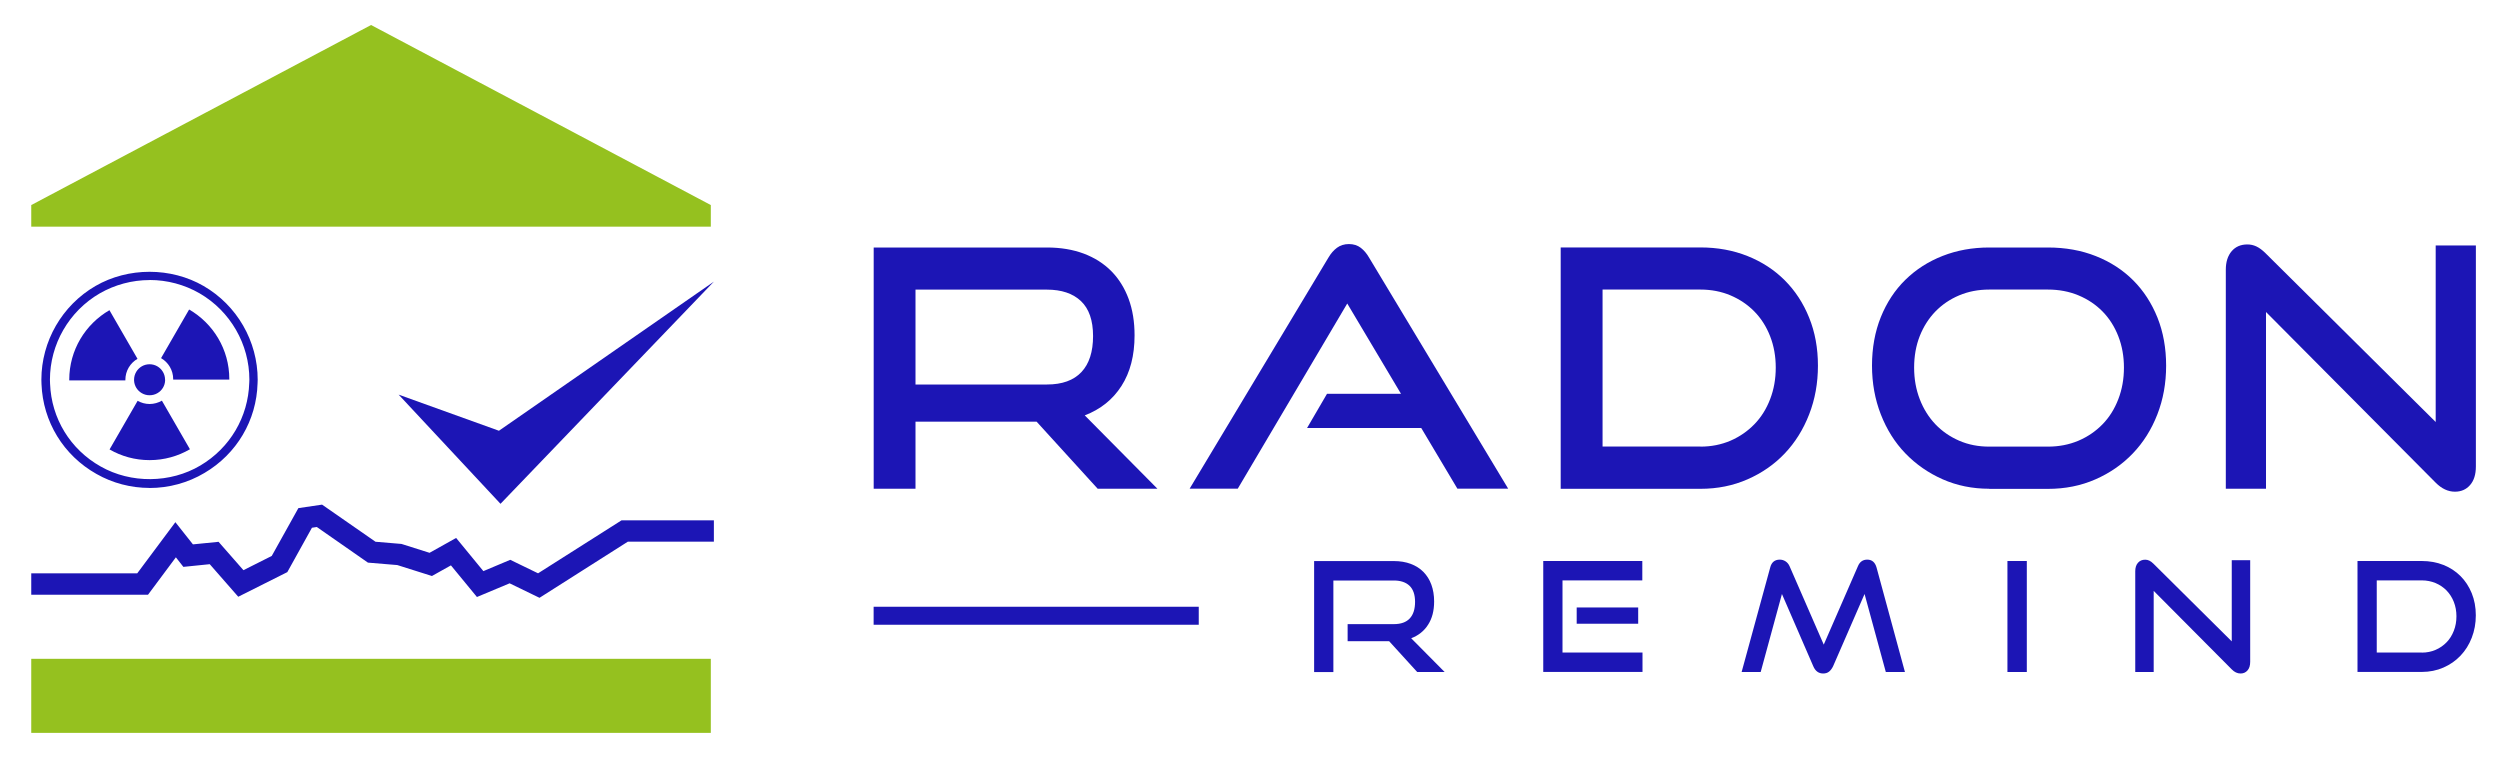
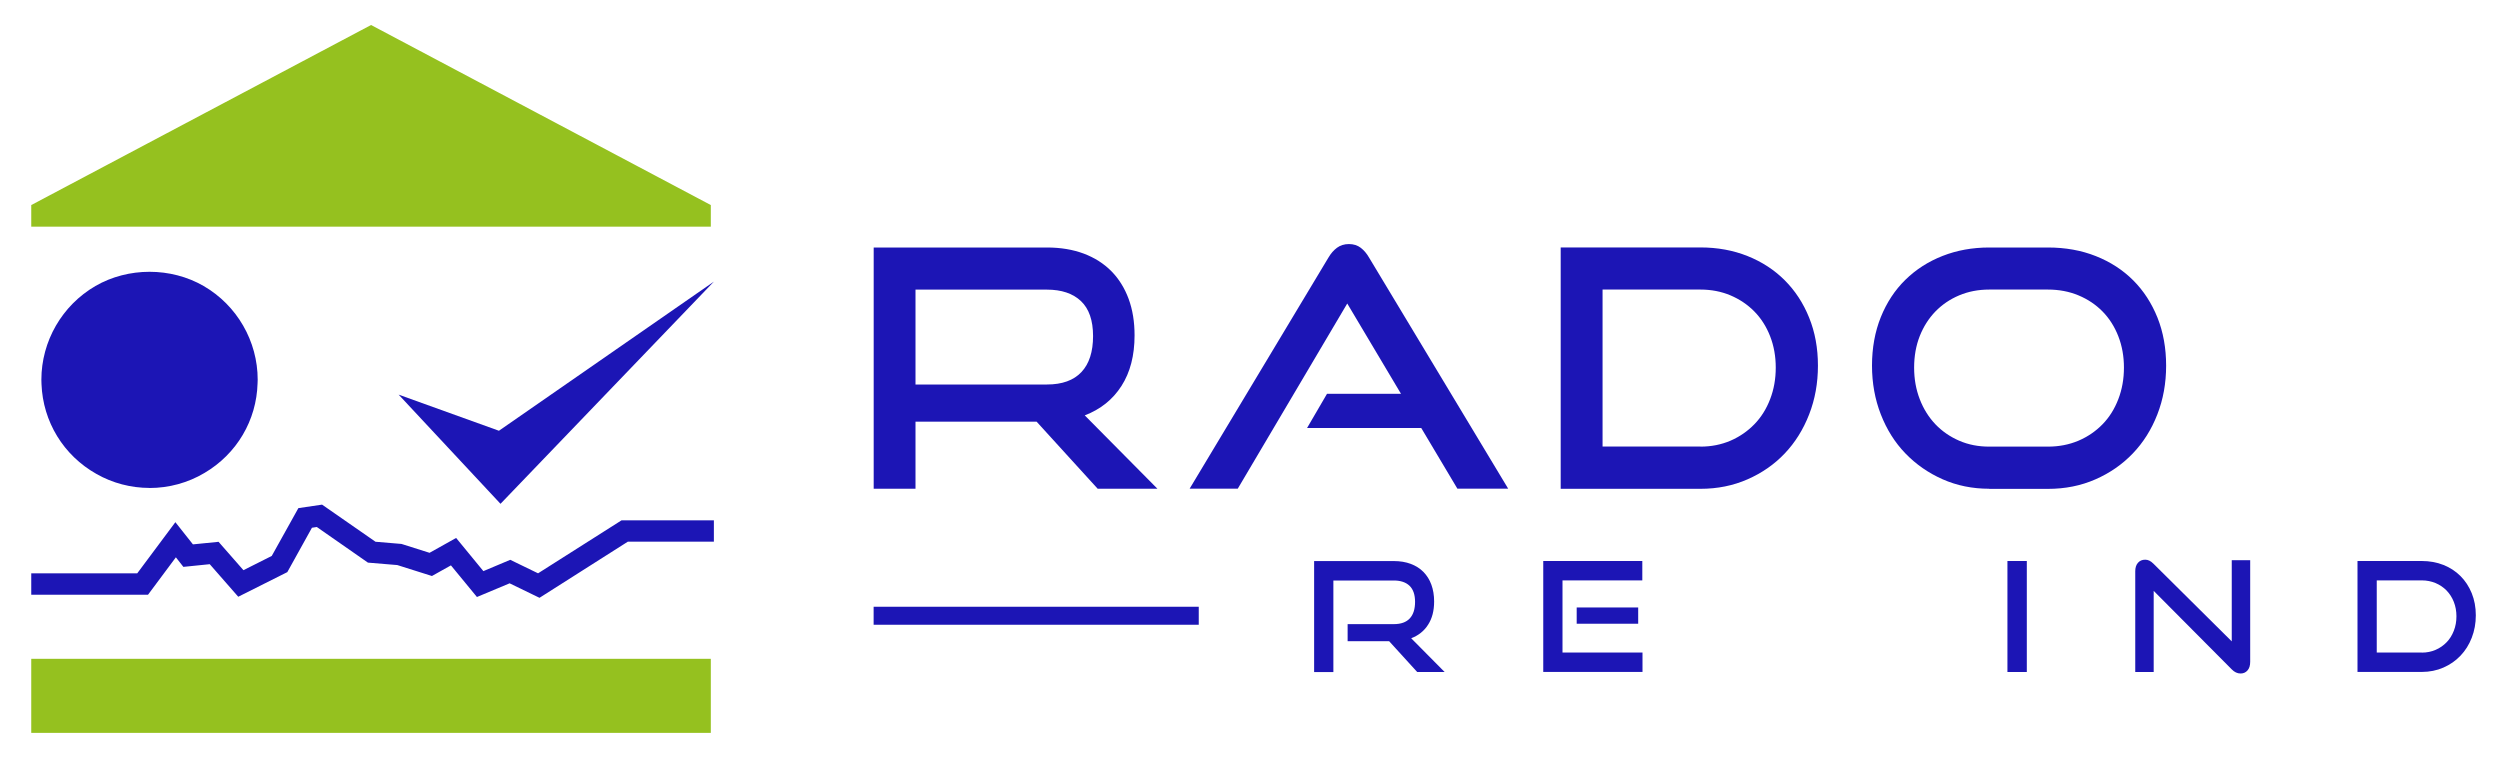
<svg xmlns="http://www.w3.org/2000/svg" id="Layer_1" viewBox="0 0 400 123.64">
  <path d="M175.63,78.2l-9.77-10.73h-20.03v-5.95h21.68c2.44,0,4.28-.67,5.52-1.99s1.86-3.25,1.86-5.76-.65-4.38-1.94-5.6c-1.29-1.22-3.11-1.83-5.44-1.83h-21.03v31.86h-6.69v-38.6h27.72c2.2,0,4.16.33,5.9.98,1.74.66,3.2,1.59,4.41,2.81,1.2,1.22,2.12,2.7,2.76,4.43.64,1.74.95,3.68.95,5.84,0,3.22-.7,5.92-2.1,8.1-1.4,2.18-3.36,3.74-5.87,4.7l11.63,11.74h-9.56Z" style="fill:#1c15b5; stroke-width:0px;" />
  <path d="M233.19,78.2l-5.79-9.72h-18.27l3.19-5.47h11.84l-8.6-14.45-17.52,29.63h-7.7l22.2-36.96c.39-.67.85-1.2,1.38-1.59.53-.39,1.17-.59,1.91-.59s1.37.2,1.88.59.97.92,1.35,1.59l22.25,36.96h-8.13,0Z" style="fill:#1c15b5; stroke-width:0px;" />
  <path d="M249.71,78.2v-38.61h22.36c2.73,0,5.24.46,7.54,1.38,2.3.92,4.28,2.21,5.95,3.88,1.66,1.66,2.97,3.66,3.9,5.97.94,2.32,1.41,4.88,1.41,7.68s-.47,5.4-1.41,7.81-2.24,4.49-3.9,6.24c-1.66,1.75-3.65,3.13-5.95,4.14-2.3,1.01-4.81,1.52-7.54,1.52h-22.36ZM272.07,71.46c1.74,0,3.33-.32,4.81-.95,1.47-.64,2.74-1.52,3.82-2.63,1.08-1.11,1.92-2.45,2.52-4.01s.9-3.24.9-5.05-.3-3.48-.9-5.02-1.44-2.86-2.52-3.96c-1.08-1.1-2.36-1.96-3.82-2.58-1.47-.62-3.07-.93-4.81-.93h-15.66v25.12h15.66Z" style="fill:#1c15b5; stroke-width:0px;" />
  <path d="M318.27,78.2c-2.69,0-5.18-.51-7.46-1.52-2.28-1.01-4.26-2.39-5.95-4.14s-2.99-3.83-3.93-6.24c-.94-2.41-1.41-5.01-1.41-7.81s.47-5.42,1.41-7.75,2.25-4.33,3.93-5.97c1.68-1.65,3.66-2.92,5.95-3.82s4.77-1.35,7.46-1.35h9.4c2.8,0,5.36.46,7.67,1.38,2.32.92,4.31,2.21,5.98,3.88,1.66,1.66,2.95,3.66,3.88,5.97.92,2.32,1.38,4.88,1.38,7.68s-.47,5.4-1.41,7.81-2.25,4.49-3.93,6.24c-1.68,1.75-3.67,3.13-5.98,4.14-2.3,1.01-4.83,1.52-7.6,1.52h-9.4,0ZM327.67,71.46c1.77,0,3.4-.32,4.89-.95,1.49-.64,2.77-1.52,3.85-2.63,1.08-1.11,1.92-2.45,2.52-4.01s.9-3.24.9-5.05-.3-3.48-.9-5.02-1.44-2.86-2.52-3.96c-1.08-1.1-2.36-1.96-3.85-2.58-1.49-.62-3.11-.93-4.89-.93h-9.4c-1.74,0-3.34.31-4.81.93-1.47.62-2.73,1.48-3.8,2.58-1.06,1.1-1.9,2.41-2.5,3.93-.6,1.52-.9,3.21-.9,5.05s.3,3.49.9,5.05,1.44,2.89,2.5,4.01c1.06,1.11,2.33,1.99,3.8,2.63s3.07.95,4.81.95h9.4Z" style="fill:#1c15b5; stroke-width:0px;" />
-   <path d="M362.56,49.95v28.25h-6.43v-35.05c0-1.24.31-2.22.93-2.95.62-.73,1.46-1.09,2.52-1.09.5,0,.97.1,1.44.32s.94.57,1.44,1.06l27.25,27.03v-28.25h6.43v35.37c0,1.27-.31,2.26-.93,2.97s-1.43,1.06-2.42,1.06c-1.1,0-2.12-.48-3.08-1.44l-27.14-27.3h0Z" style="fill:#1c15b5; stroke-width:0px;" />
  <path d="M226.75,107.52l-4.49-4.93h-6.64v-2.73h7.4c1.12,0,1.97-.3,2.54-.91.57-.61.85-1.5.85-2.65s-.3-2.02-.89-2.58-1.43-.84-2.51-.84h-9.67v14.65h-3.08v-17.76h12.75c1.01,0,1.91.15,2.71.45s1.48.73,2.03,1.29.98,1.24,1.27,2.04c.29.8.44,1.69.44,2.69,0,1.48-.32,2.72-.97,3.72-.64,1-1.54,1.72-2.7,2.16l5.35,5.4h-4.4Z" style="fill:#1c15b5; stroke-width:0px;" />
  <path d="M246.92,107.52v-17.76h15.85v3.1h-12.77v11.55h12.8v3.1h-15.87ZM252.27,99.8v-2.61h9.84v2.61h-9.84Z" style="fill:#1c15b5; stroke-width:0px;" />
-   <path d="M301.73,107.52l-3.4-12.48-5.03,11.55c-.18.37-.4.67-.65.87-.25.2-.57.3-.94.3-.73,0-1.26-.39-1.59-1.17l-5.01-11.55-3.4,12.48h-3.05l4.57-16.71c.21-.85.73-1.27,1.54-1.27.32,0,.63.09.91.27s.5.44.65.78l5.47,12.55,5.47-12.55c.29-.7.79-1.05,1.49-1.05.75,0,1.25.42,1.49,1.27l4.54,16.71h-3.08,0Z" style="fill:#1c15b5; stroke-width:0px;" />
  <path d="M321.19,107.52v-17.76h3.1v17.76h-3.1Z" style="fill:#1c15b5; stroke-width:0px;" />
  <path d="M344.59,94.53v12.99h-2.95v-16.12c0-.57.14-1.02.43-1.35s.67-.5,1.16-.5c.23,0,.45.05.66.15s.43.26.66.49l12.53,12.43v-12.99h2.95v16.27c0,.59-.14,1.04-.43,1.37s-.66.49-1.11.49c-.51,0-.98-.22-1.41-.66l-12.48-12.55h0Z" style="fill:#1c15b5; stroke-width:0px;" />
  <path d="M377.2,107.52v-17.76h10.28c1.25,0,2.41.21,3.47.63,1.06.42,1.97,1.02,2.73,1.78.77.77,1.36,1.68,1.8,2.75.43,1.07.65,2.24.65,3.53s-.22,2.48-.65,3.59c-.43,1.11-1.03,2.06-1.8,2.87s-1.68,1.44-2.73,1.9-2.22.7-3.47.7h-10.28ZM387.48,104.42c.8,0,1.54-.15,2.21-.44.68-.29,1.26-.7,1.76-1.21s.88-1.13,1.16-1.84.42-1.49.42-2.32-.14-1.6-.42-2.31c-.28-.71-.67-1.31-1.16-1.82-.5-.51-1.08-.9-1.76-1.19-.68-.28-1.41-.43-2.21-.43h-7.2v11.55h7.2Z" style="fill:#1c15b5; stroke-width:0px;" />
  <rect x="139.78" y="97.08" width="52.02" height="2.88" style="fill:#1c15b5; stroke-width:0px;" />
  <polygon points="114.22 45.06 80.08 80.61 63.78 63.14 63.78 63.14 79.83 68.92 114.22 45.06 114.22 45.06" style="fill:#1c15b5; stroke-width:0px;" />
  <path d="M25.9,64.1l4.49,7.78c-1.9,1.1-4.1,1.74-6.45,1.74s-4.52-.62-6.41-1.71l4.49-7.78c.57.32,1.22.51,1.92.51s1.38-.2,1.96-.53Z" style="fill:#1c15b5; stroke-width:0px;" />
  <path d="M20.06,60.76v.1h-8.98v-.1c0-4.76,2.59-8.91,6.43-11.13l4.49,7.78c-1.16.67-1.94,1.92-1.94,3.36h0Z" style="fill:#1c15b5; stroke-width:0px;" />
  <path d="M36.69,60.66v.08h-8.98v-.08c0-1.43-.78-2.69-1.94-3.36l4.49-7.78c3.84,2.22,6.43,6.37,6.43,11.13h0Z" style="fill:#1c15b5; stroke-width:0px;" />
  <path d="M26.42,60.76v.08c-.02.88-.51,1.65-1.22,2.06-.37.22-.8.34-1.27.34s-.86-.12-1.22-.32c-.73-.41-1.23-1.18-1.26-2.06v-.1c0-.92.5-1.72,1.24-2.15.36-.21.79-.33,1.24-.33s.88.12,1.24.33c.74.43,1.24,1.23,1.24,2.15h0Z" style="fill:#1c15b5; stroke-width:0px;" />
-   <path d="M23.94,78.07c-2.99,0-5.93-.77-8.51-2.24-5.27-2.97-8.56-8.35-8.79-14.37,0-.23-.02-.46-.02-.7,0-6.16,3.31-11.9,8.65-15,5.24-3.03,12.08-3.03,17.31,0,5.34,3.09,8.65,8.83,8.65,15,0,.18,0,.38-.02.57-.16,5.92-3.33,11.3-8.49,14.34-2.65,1.58-5.7,2.41-8.81,2.41h0ZM23.94,44.81c-2.81,0-5.56.74-7.98,2.13-4.92,2.85-7.97,8.14-7.97,13.82,0,.21,0,.43.02.64.21,5.56,3.24,10.51,8.1,13.24,4.84,2.75,11.16,2.69,15.95-.16,4.74-2.81,7.66-7.76,7.82-13.25.02-.19.02-.34.02-.48,0-5.68-3.05-10.97-7.97-13.82-2.41-1.39-5.17-2.13-7.97-2.13Z" style="fill:#1c15b5; stroke-width:0px;" />
+   <path d="M23.94,78.07c-2.99,0-5.93-.77-8.51-2.24-5.27-2.97-8.56-8.35-8.79-14.37,0-.23-.02-.46-.02-.7,0-6.16,3.31-11.9,8.65-15,5.24-3.03,12.08-3.03,17.31,0,5.34,3.09,8.65,8.83,8.65,15,0,.18,0,.38-.02.57-.16,5.92-3.33,11.3-8.49,14.34-2.65,1.58-5.7,2.41-8.81,2.41h0ZM23.94,44.81Z" style="fill:#1c15b5; stroke-width:0px;" />
  <polygon points="113.73 32.81 113.73 36.27 5 36.27 5 32.81 59.37 4 113.73 32.81" style="fill:#95c11f; stroke-width:0px;" />
  <rect x="5" y="105.41" width="108.73" height="11.85" style="fill:#95c11f; stroke-width:0px;" />
  <polygon points="86.32 95.65 81.54 93.33 76.31 95.52 72.15 90.46 69.11 92.16 63.57 90.41 58.87 90.02 50.69 84.32 49.91 84.44 45.97 91.54 38.12 95.48 33.56 90.27 29.34 90.7 28.14 89.17 23.68 95.16 5 95.16 5 91.73 21.96 91.73 28.06 83.55 30.87 87.1 34.97 86.69 38.95 91.23 43.48 88.95 47.74 81.3 51.53 80.74 60.08 86.68 64.24 87.03 68.73 88.45 72.98 86.07 77.34 91.38 81.64 89.57 86.09 91.73 99.45 83.25 114.22 83.25 114.22 86.67 100.45 86.67 86.32 95.65" style="fill:#1c15b5; stroke-width:0px;" />
</svg>